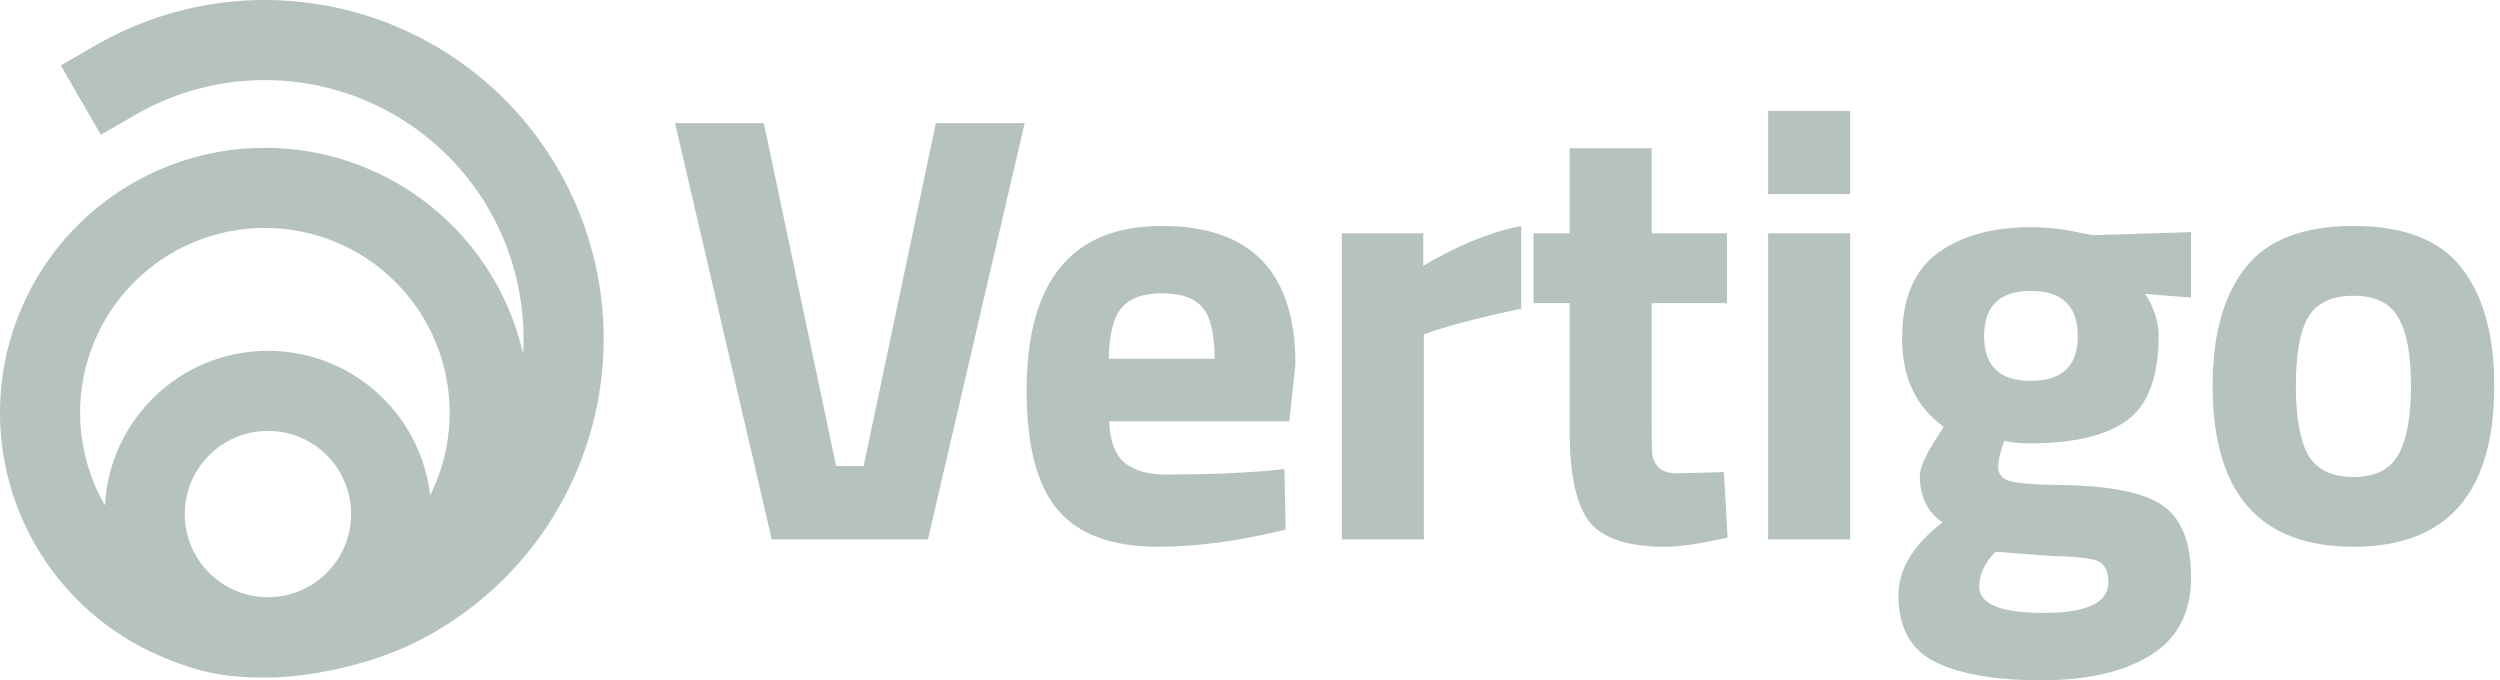
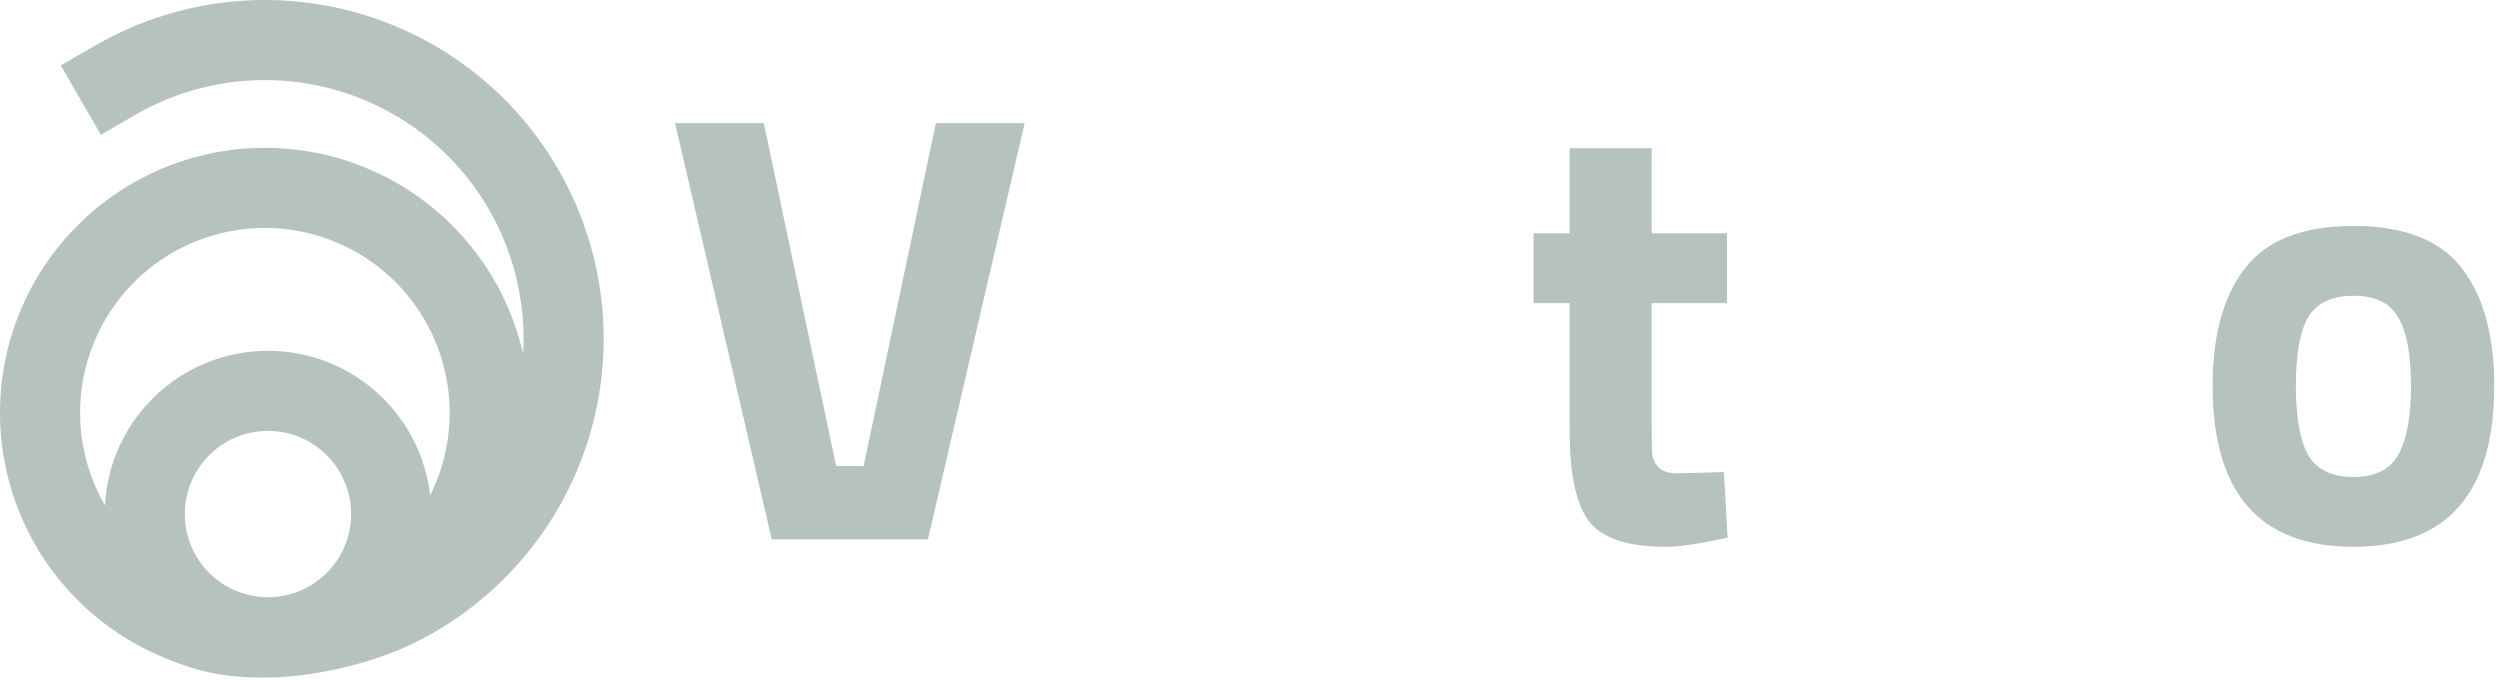
<svg xmlns="http://www.w3.org/2000/svg" width="147" height="40" viewBox="0 0 147 40" fill="none">
  <path d="M55.03 7.24H60.249L54.561 31.721H45.381L39.693 7.24H44.913L49.162 27.4H50.782L55.03 7.24Z" fill="#08352C" fill-opacity="0.3" />
-   <path d="M65.227 24.771C65.251 25.875 65.539 26.679 66.091 27.183C66.667 27.663 67.483 27.903 68.539 27.903C70.771 27.903 72.763 27.831 74.515 27.687L75.523 27.579L75.595 31.143C72.835 31.815 70.339 32.151 68.107 32.151C65.395 32.151 63.427 31.431 62.203 29.991C60.979 28.551 60.367 26.211 60.367 22.971C60.367 16.515 63.019 13.287 68.323 13.287C73.555 13.287 76.171 15.999 76.171 21.423L75.811 24.771H65.227ZM71.419 21.099C71.419 19.659 71.191 18.663 70.735 18.111C70.279 17.535 69.475 17.247 68.323 17.247C67.195 17.247 66.391 17.547 65.911 18.147C65.455 18.723 65.215 19.707 65.191 21.099H71.419Z" fill="#08352C" fill-opacity="0.3" />
-   <path d="M78.898 31.719V13.719H83.686V15.627C85.702 14.427 87.623 13.647 89.447 13.287V18.147C87.502 18.555 85.834 18.975 84.442 19.407L83.722 19.659V31.719H78.898Z" fill="#08352C" fill-opacity="0.3" />
  <path d="M101.546 17.824H97.118V25.204C97.118 25.924 97.13 26.44 97.154 26.752C97.202 27.04 97.334 27.292 97.55 27.508C97.79 27.724 98.15 27.832 98.63 27.832L101.366 27.76L101.582 31.612C99.974 31.972 98.75 32.152 97.91 32.152C95.75 32.152 94.274 31.672 93.482 30.712C92.69 29.728 92.294 27.928 92.294 25.312V17.824H90.17V13.72H92.294V8.716H97.118V13.72H101.546V17.824Z" fill="#08352C" fill-opacity="0.3" />
-   <path d="M103.967 31.719V13.719H108.791V31.719H103.967ZM103.967 11.415V6.519H108.791V11.415H103.967Z" fill="#08352C" fill-opacity="0.3" />
-   <path d="M128.835 33.952C128.835 36.016 128.043 37.54 126.459 38.524C124.875 39.508 122.727 40 120.015 40C117.327 40 115.251 39.64 113.787 38.92C112.347 38.2 111.627 36.892 111.627 34.996C111.627 33.484 112.491 32.056 114.219 30.712C113.331 30.112 112.887 29.2 112.887 27.976C112.887 27.496 113.247 26.704 113.967 25.6L114.291 25.096C112.659 23.92 111.843 22.192 111.843 19.912C111.843 17.608 112.527 15.94 113.895 14.908C115.287 13.876 117.123 13.36 119.403 13.36C120.435 13.36 121.455 13.48 122.463 13.72L123.039 13.828L128.835 13.648V17.5L126.135 17.284C126.663 18.1 126.927 18.916 126.927 19.732C126.927 22.132 126.315 23.788 125.091 24.7C123.867 25.612 121.947 26.068 119.331 26.068C118.779 26.068 118.287 26.02 117.855 25.924C117.615 26.548 117.495 27.064 117.495 27.472C117.495 27.856 117.699 28.12 118.107 28.264C118.515 28.408 119.475 28.492 120.987 28.516C124.011 28.54 126.075 28.948 127.179 29.74C128.283 30.508 128.835 31.912 128.835 33.952ZM116.379 34.492C116.379 35.524 117.639 36.04 120.159 36.04C122.703 36.04 123.975 35.44 123.975 34.24C123.975 33.592 123.759 33.172 123.327 32.98C122.895 32.812 121.983 32.716 120.591 32.692L117.351 32.44C116.703 33.088 116.379 33.772 116.379 34.492ZM116.667 19.768C116.667 21.52 117.579 22.396 119.403 22.396C121.251 22.396 122.175 21.52 122.175 19.768C122.175 17.992 121.251 17.104 119.403 17.104C117.579 17.104 116.667 17.992 116.667 19.768Z" fill="#08352C" fill-opacity="0.3" />
  <path d="M132.009 15.771C133.281 14.115 135.405 13.287 138.382 13.287C141.357 13.287 143.482 14.115 144.753 15.771C146.025 17.403 146.661 19.707 146.661 22.683C146.661 28.995 143.902 32.151 138.382 32.151C132.862 32.151 130.102 28.995 130.102 22.683C130.102 19.707 130.738 17.403 132.009 15.771ZM135.718 26.751C136.221 27.615 137.109 28.047 138.382 28.047C139.654 28.047 140.529 27.615 141.01 26.751C141.514 25.887 141.766 24.531 141.766 22.683C141.766 20.835 141.514 19.491 141.01 18.651C140.529 17.811 139.654 17.391 138.382 17.391C137.109 17.391 136.221 17.811 135.718 18.651C135.238 19.491 134.997 20.835 134.997 22.683C134.997 24.531 135.238 25.887 135.718 26.751Z" fill="#08352C" fill-opacity="0.3" />
  <path fill-rule="evenodd" clip-rule="evenodd" d="M21.396 5.867C19.241 4.974 16.908 4.589 14.58 4.741C12.252 4.894 9.989 5.58 7.969 6.747L5.93 7.924L3.575 3.846L5.614 2.669C8.261 1.141 11.223 0.242 14.272 0.043C17.321 -0.157 20.375 0.347 23.198 1.516C26.021 2.686 28.538 4.489 30.552 6.786C32.567 9.084 34.026 11.814 34.817 14.765C35.608 17.717 35.709 20.811 35.113 23.808C34.517 26.805 33.24 29.624 31.379 32.048C29.519 34.473 27.126 36.437 24.386 37.788C21.645 39.139 18.11 39.842 15.575 39.842C13.039 39.842 11.559 39.462 9.615 38.657C7.725 37.874 6.008 36.727 4.562 35.281C3.115 33.834 1.968 32.117 1.186 30.228C0.403 28.338 0 26.313 0 24.268C0 22.222 0.403 20.197 1.186 18.307C1.968 16.418 3.115 14.701 4.562 13.255C6.008 11.808 7.725 10.661 9.615 9.878C11.504 9.096 13.53 8.693 15.575 8.693C17.62 8.693 19.645 9.096 21.535 9.878C23.425 10.661 25.142 11.808 26.588 13.255C28.034 14.701 29.181 16.418 29.964 18.307C30.301 19.12 30.567 19.958 30.761 20.812C30.856 19.191 30.692 17.561 30.269 15.984C29.665 13.73 28.551 11.645 27.012 9.891C25.474 8.136 23.552 6.76 21.396 5.867ZM6.171 29.712C6.438 24.65 10.627 20.628 15.756 20.628C20.686 20.628 24.748 24.345 25.292 29.13C25.408 28.899 25.515 28.665 25.614 28.426C26.16 27.108 26.441 25.695 26.441 24.268C26.441 22.841 26.16 21.428 25.614 20.109C25.068 18.791 24.267 17.593 23.258 16.584C22.249 15.575 21.051 14.775 19.733 14.229C18.415 13.683 17.002 13.402 15.575 13.402C14.148 13.402 12.735 13.683 11.416 14.229C10.098 14.775 8.9 15.575 7.891 16.584C6.882 17.593 6.082 18.791 5.536 20.109C4.99 21.428 4.709 22.841 4.709 24.268C4.709 25.695 4.99 27.108 5.536 28.426C5.719 28.869 5.932 29.299 6.171 29.712ZM20.646 30.226C20.646 32.926 18.456 35.116 15.756 35.116C13.055 35.116 10.866 32.926 10.866 30.226C10.866 27.525 13.055 25.336 15.756 25.336C18.456 25.336 20.646 27.525 20.646 30.226Z" fill="#08352C" fill-opacity="0.3" />
</svg>